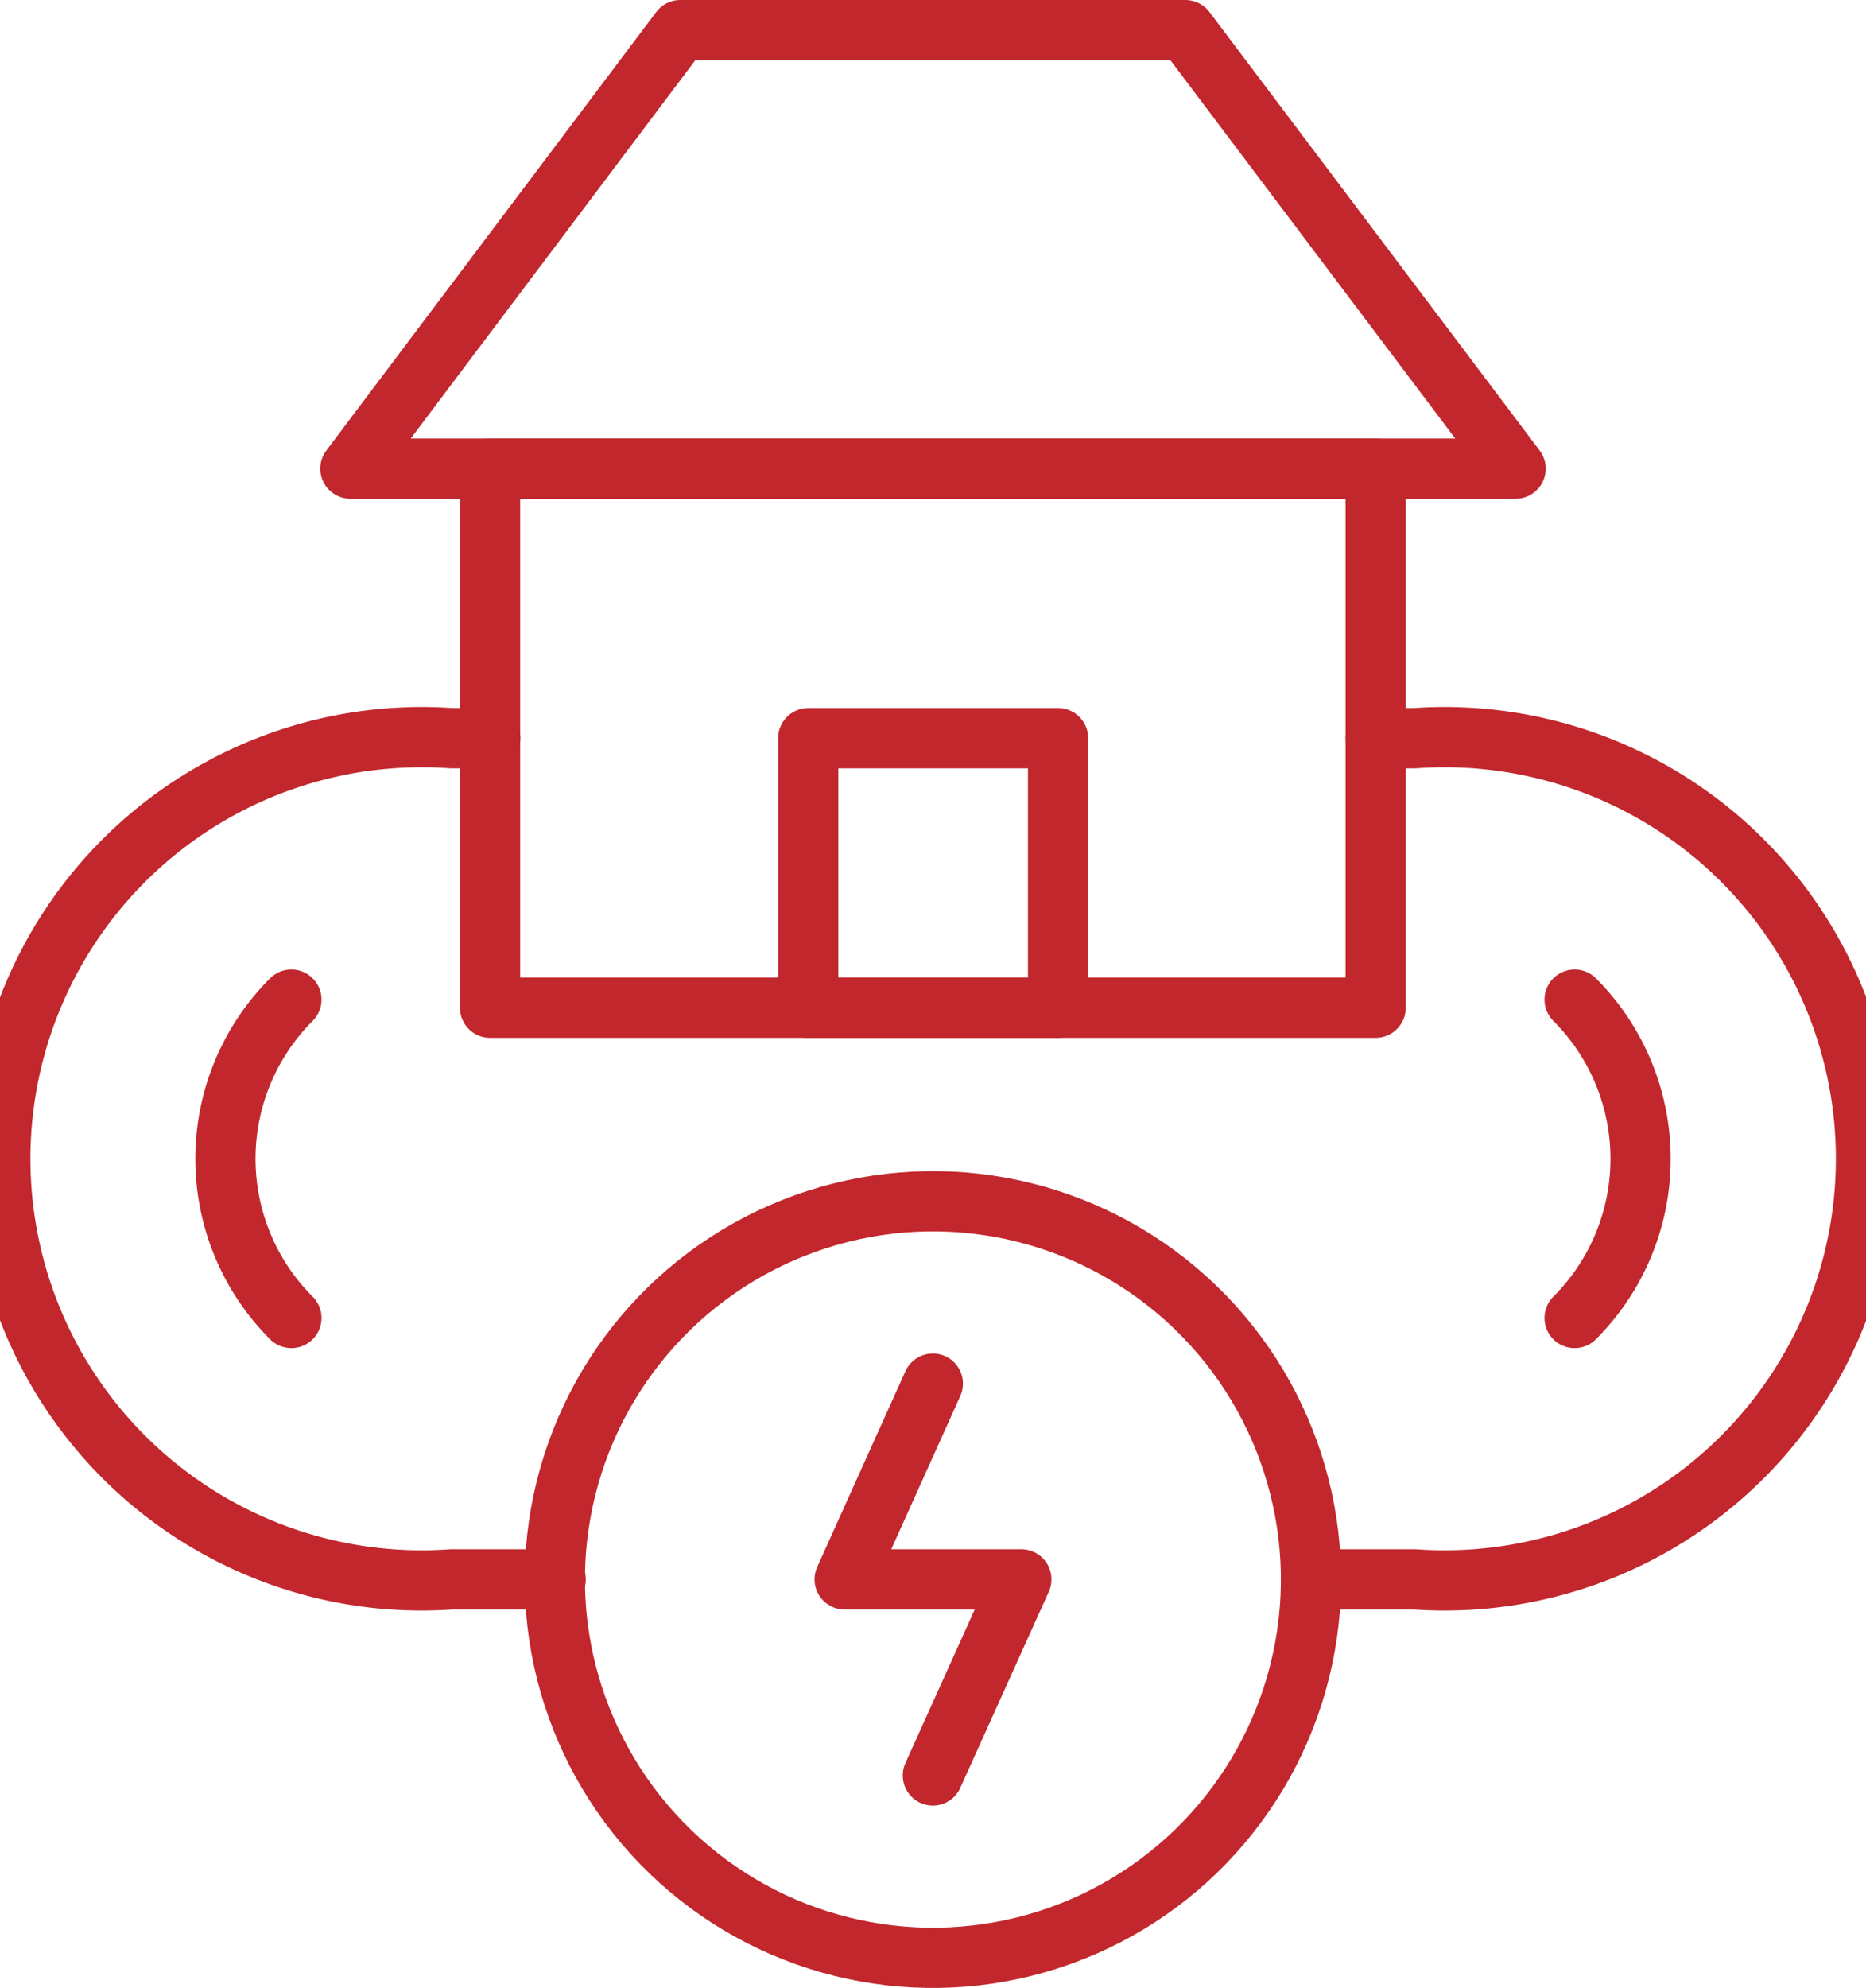
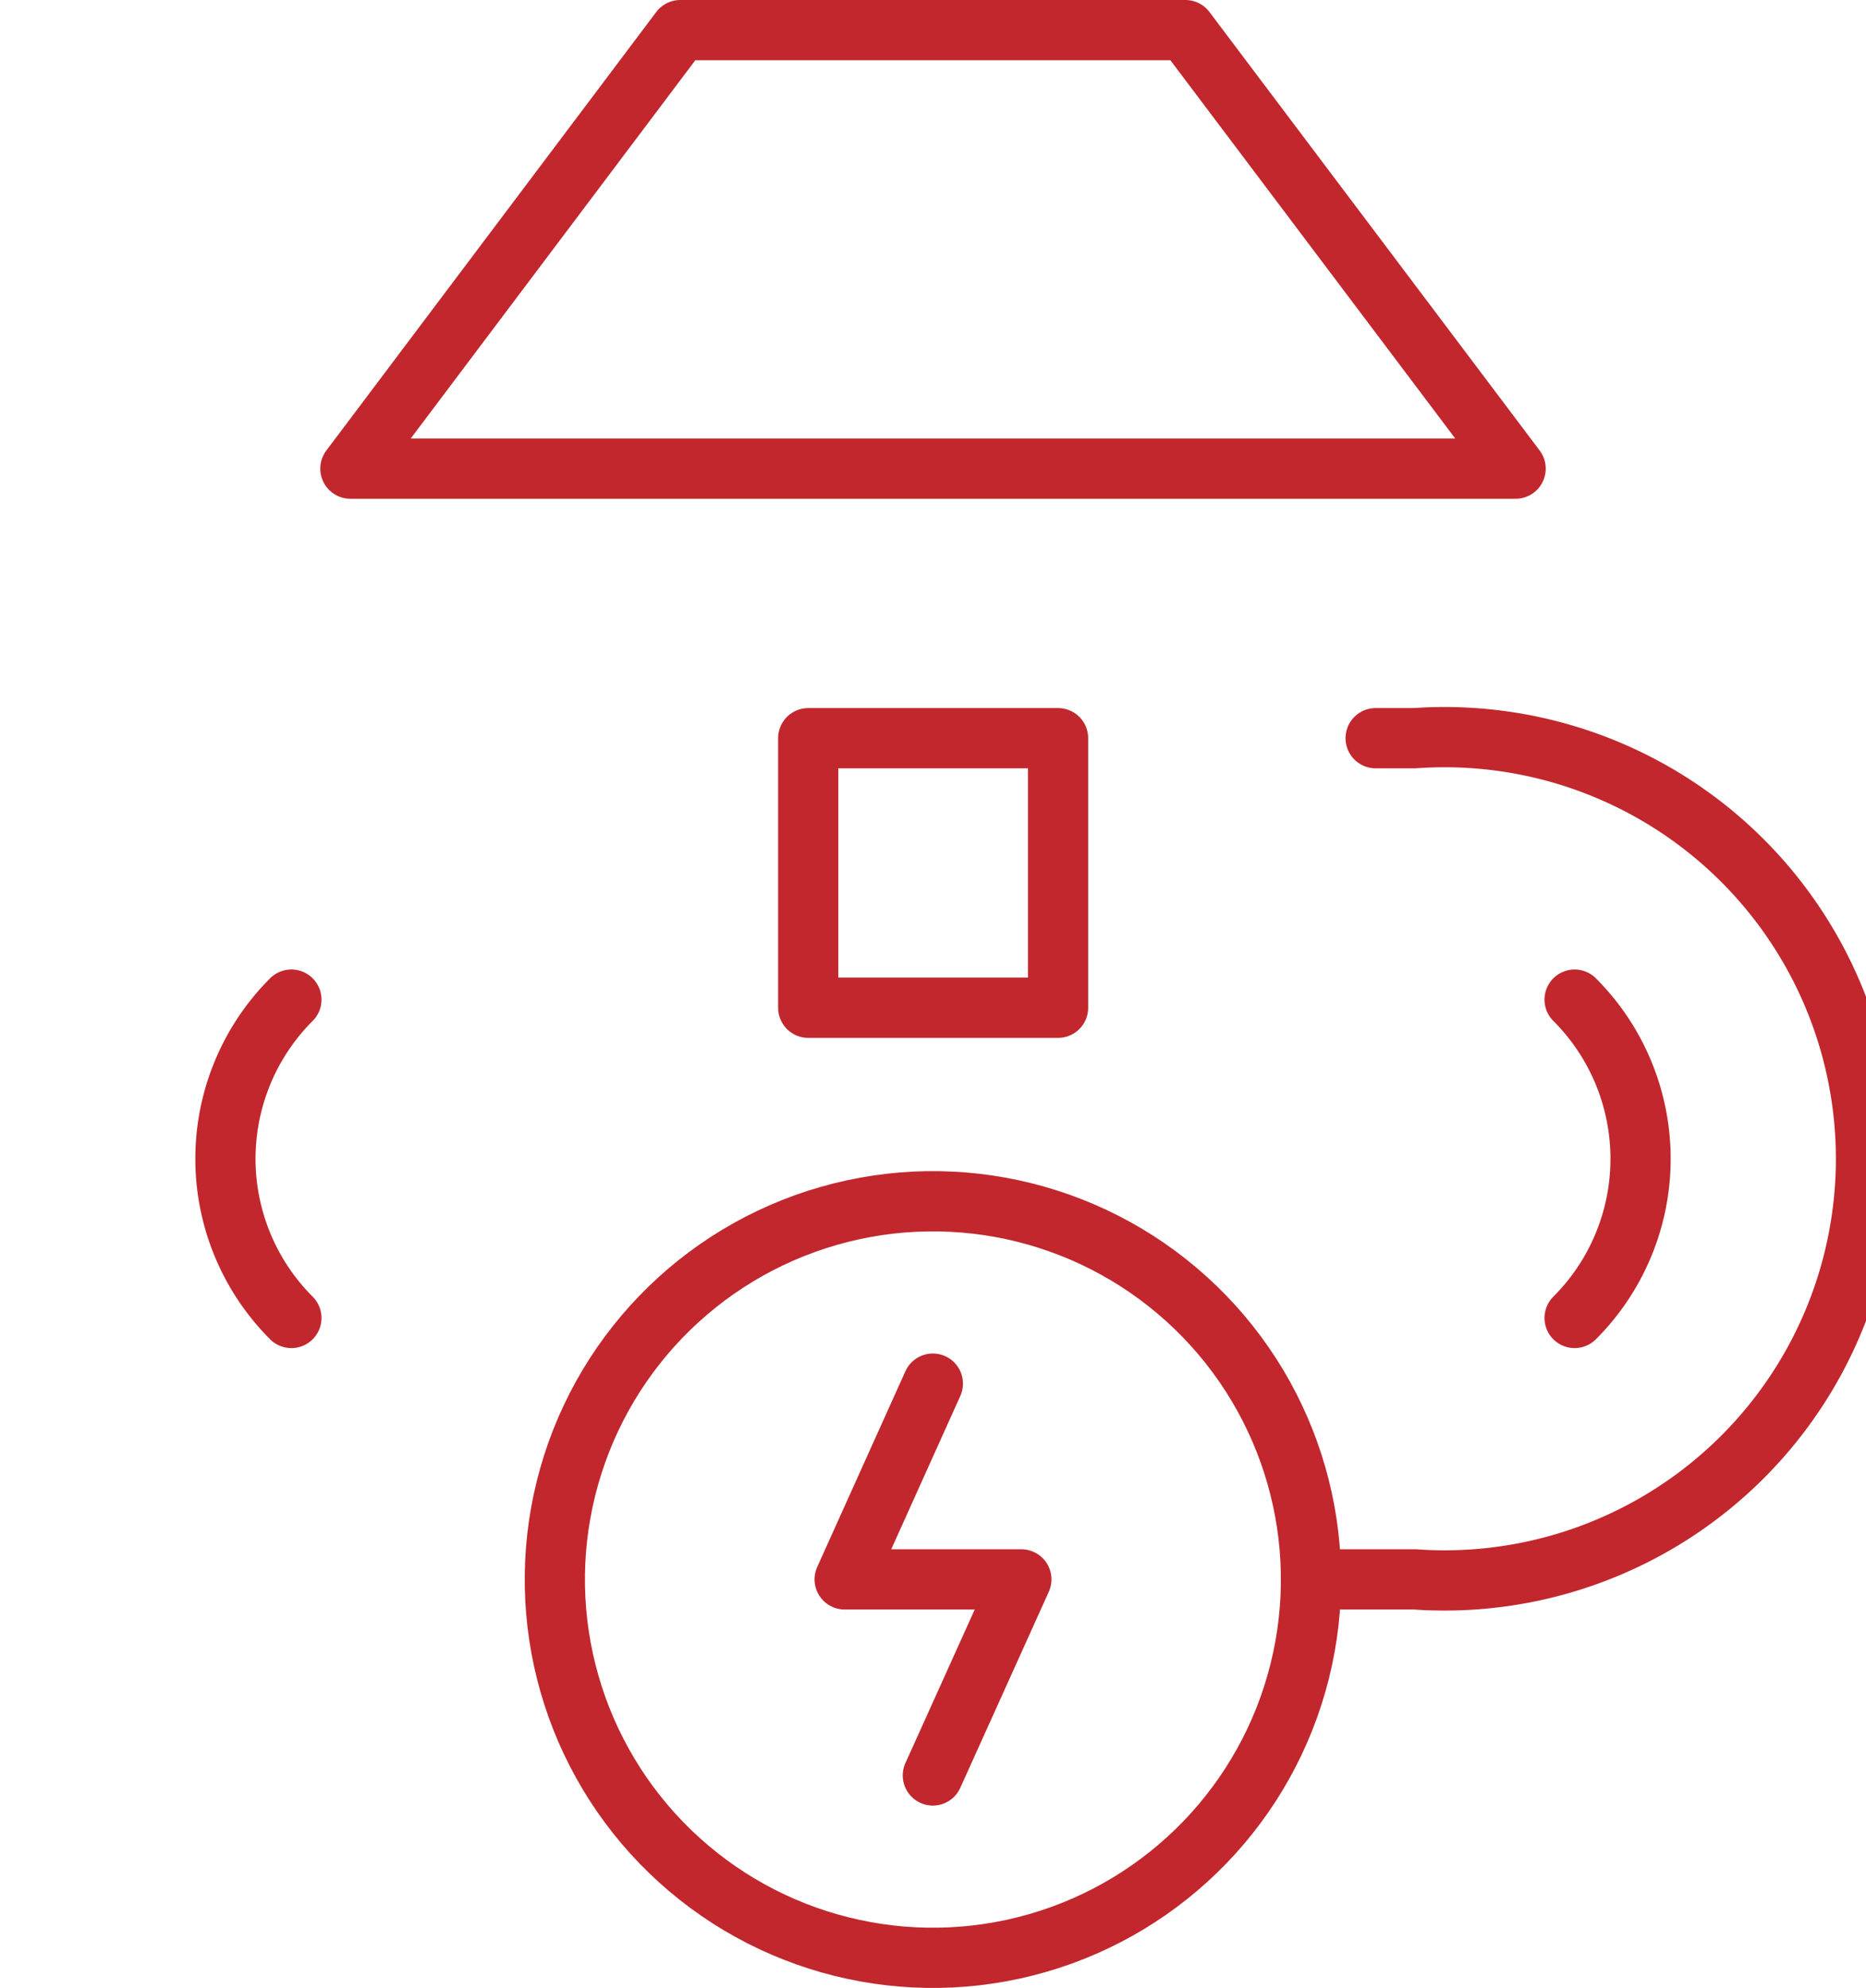
<svg xmlns="http://www.w3.org/2000/svg" viewBox="0 0 61.99 66">
  <defs>
    <style>.cls-1{fill:none;stroke:#c1272d;stroke-linecap:round;stroke-linejoin:round;stroke-width:2px;}</style>
  </defs>
  <g id="Layer_2" data-name="Layer 2">
    <g id="Layer_1-2" data-name="Layer 1">
      <path class="cls-1" d="M43.55,52.44H47a14,14,0,1,0,0-27.93H45.7" />
-       <path class="cls-1" d="M16.29,24.51H15a14,14,0,1,0,0,27.93h3.46" />
-       <rect class="cls-1" x="16.28" y="15.56" width="29.42" height="17.9" />
      <polygon class="cls-1" points="39.38 1 22.6 1 11.64 15.56 50.35 15.56 39.38 1" />
      <rect class="cls-1" x="26.85" y="24.51" width="8.3" height="8.95" />
      <path class="cls-1" d="M9.68,43.76a7.47,7.47,0,0,1,0-10.57" />
      <path class="cls-1" d="M52.31,43.76a7.47,7.47,0,0,0,0-10.57" />
      <circle class="cls-1" cx="30.99" cy="52.44" r="12.56" transform="translate(-28.26 38.32) rotate(-46.01)" />
      <polyline class="cls-1" points="30.99 58.95 33.93 52.44 28.06 52.44 30.99 45.94" />
    </g>
  </g>
</svg>